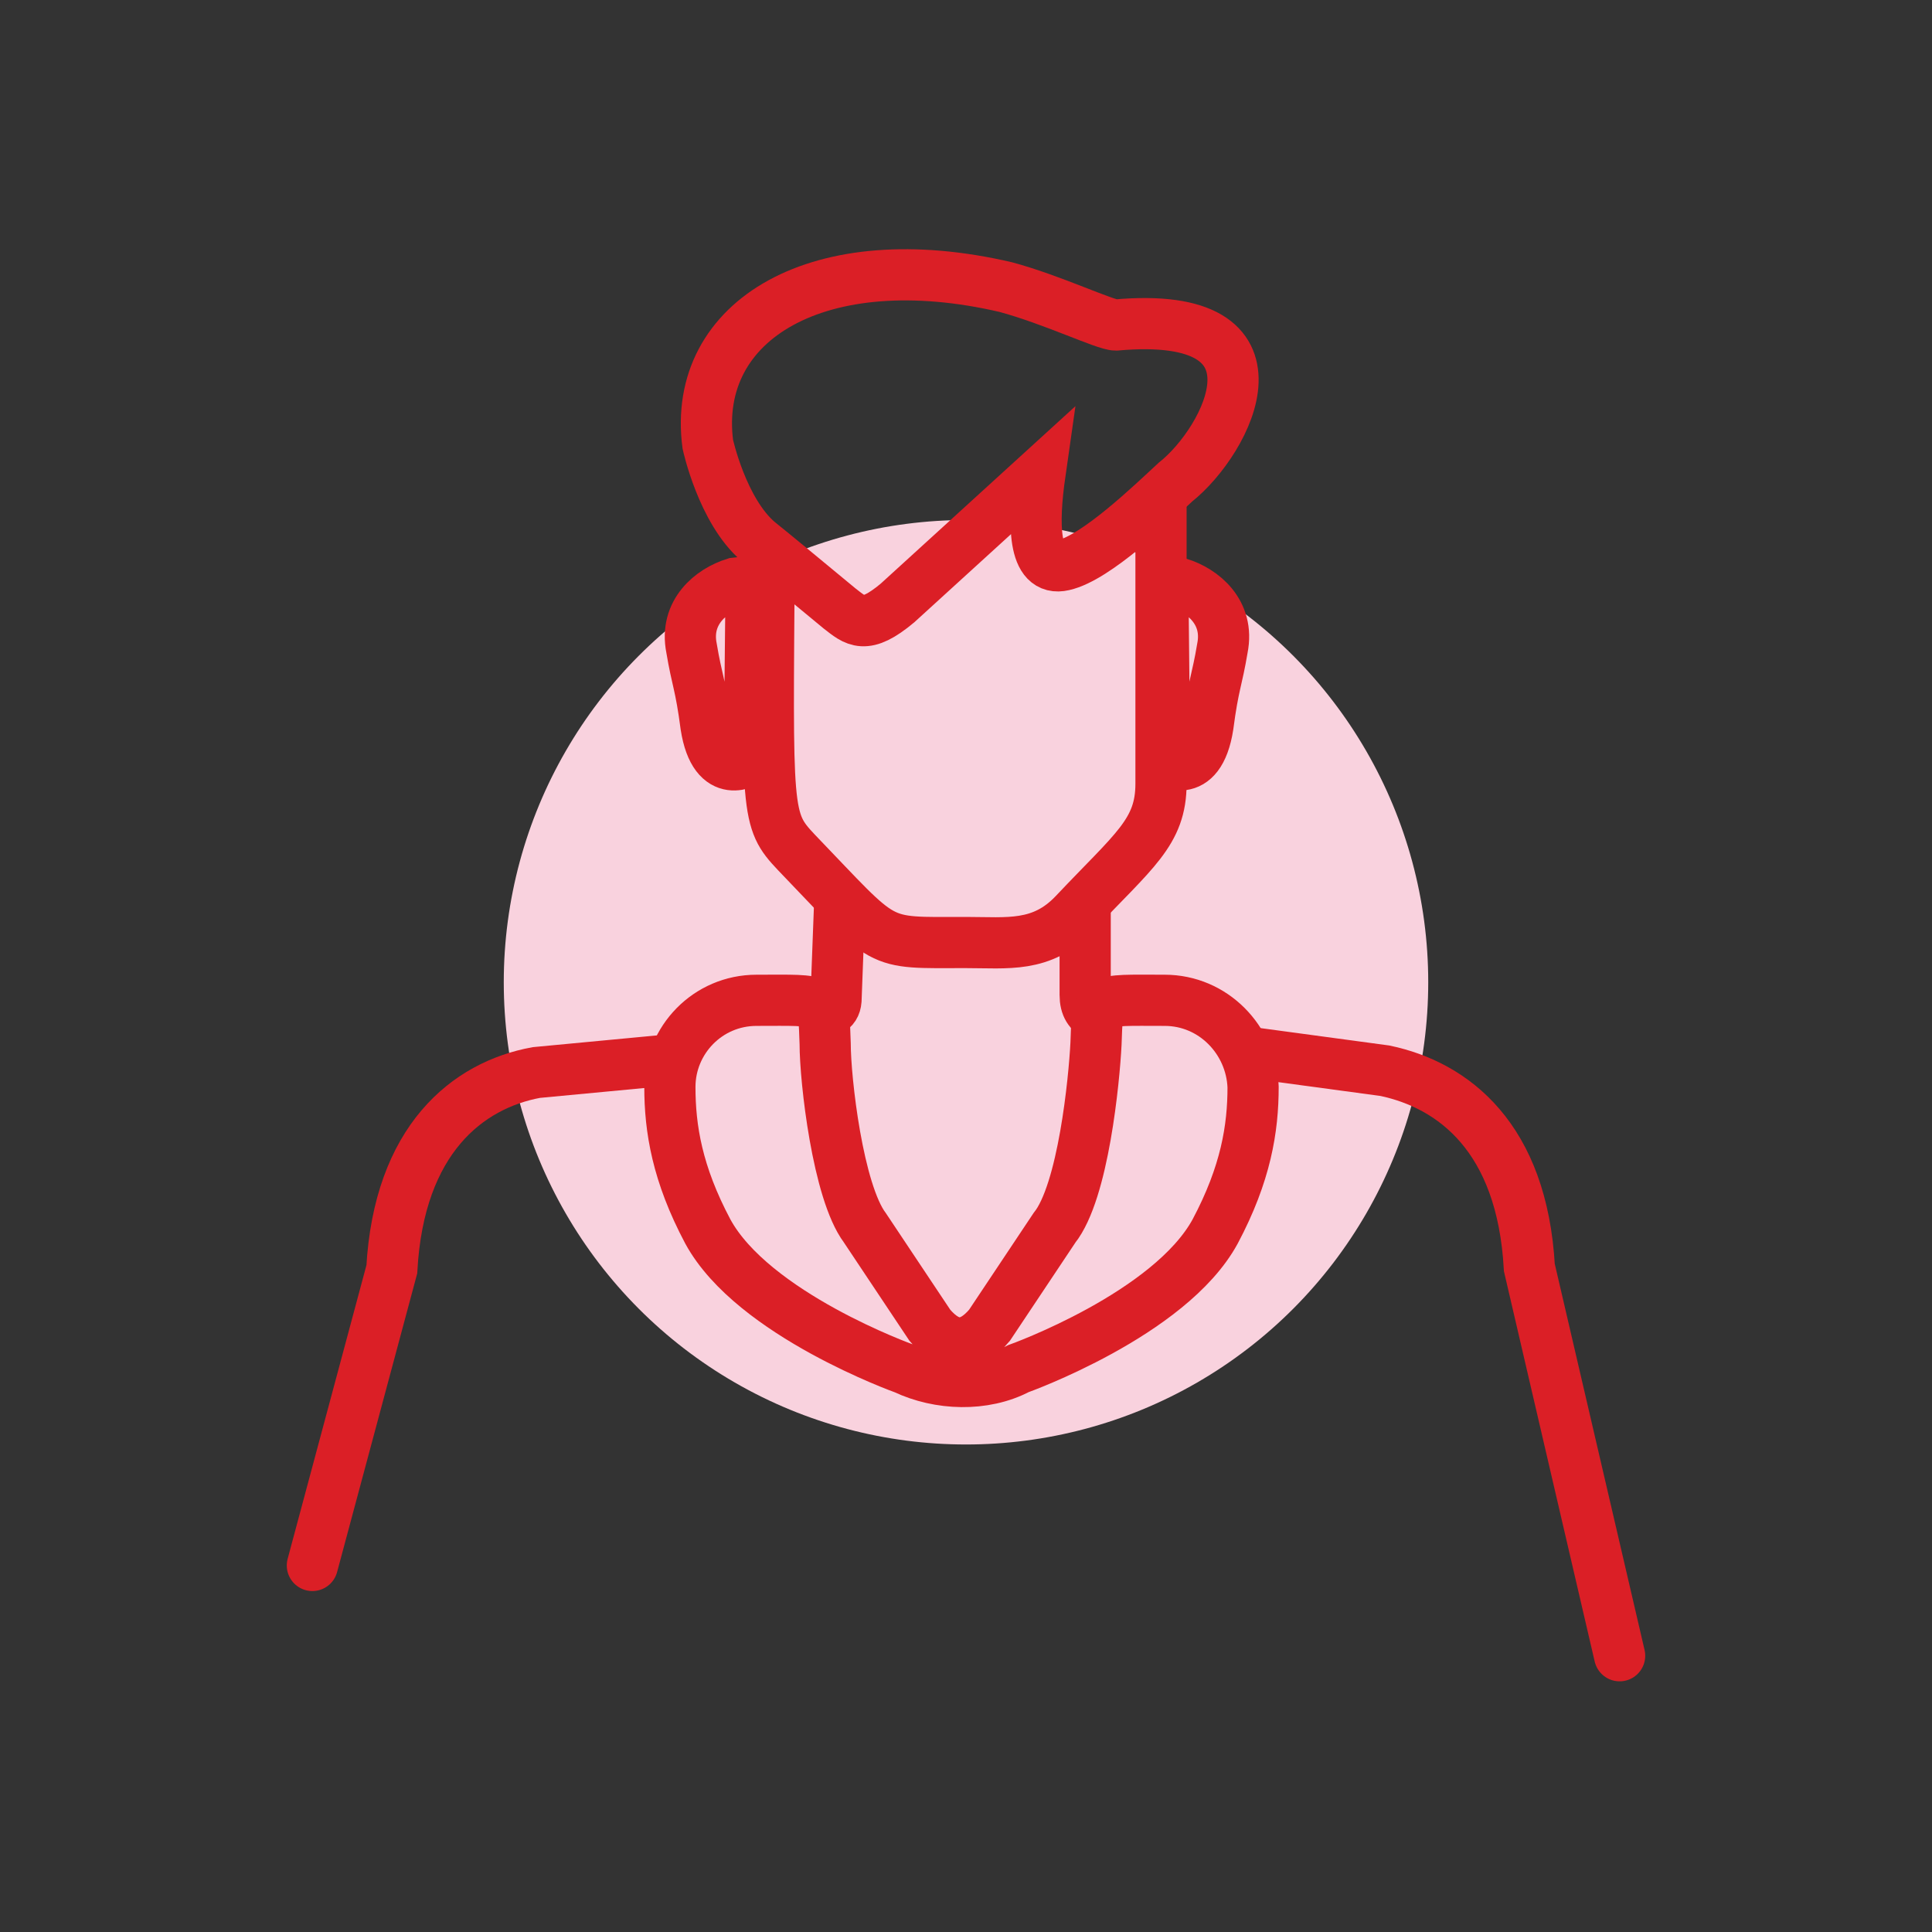
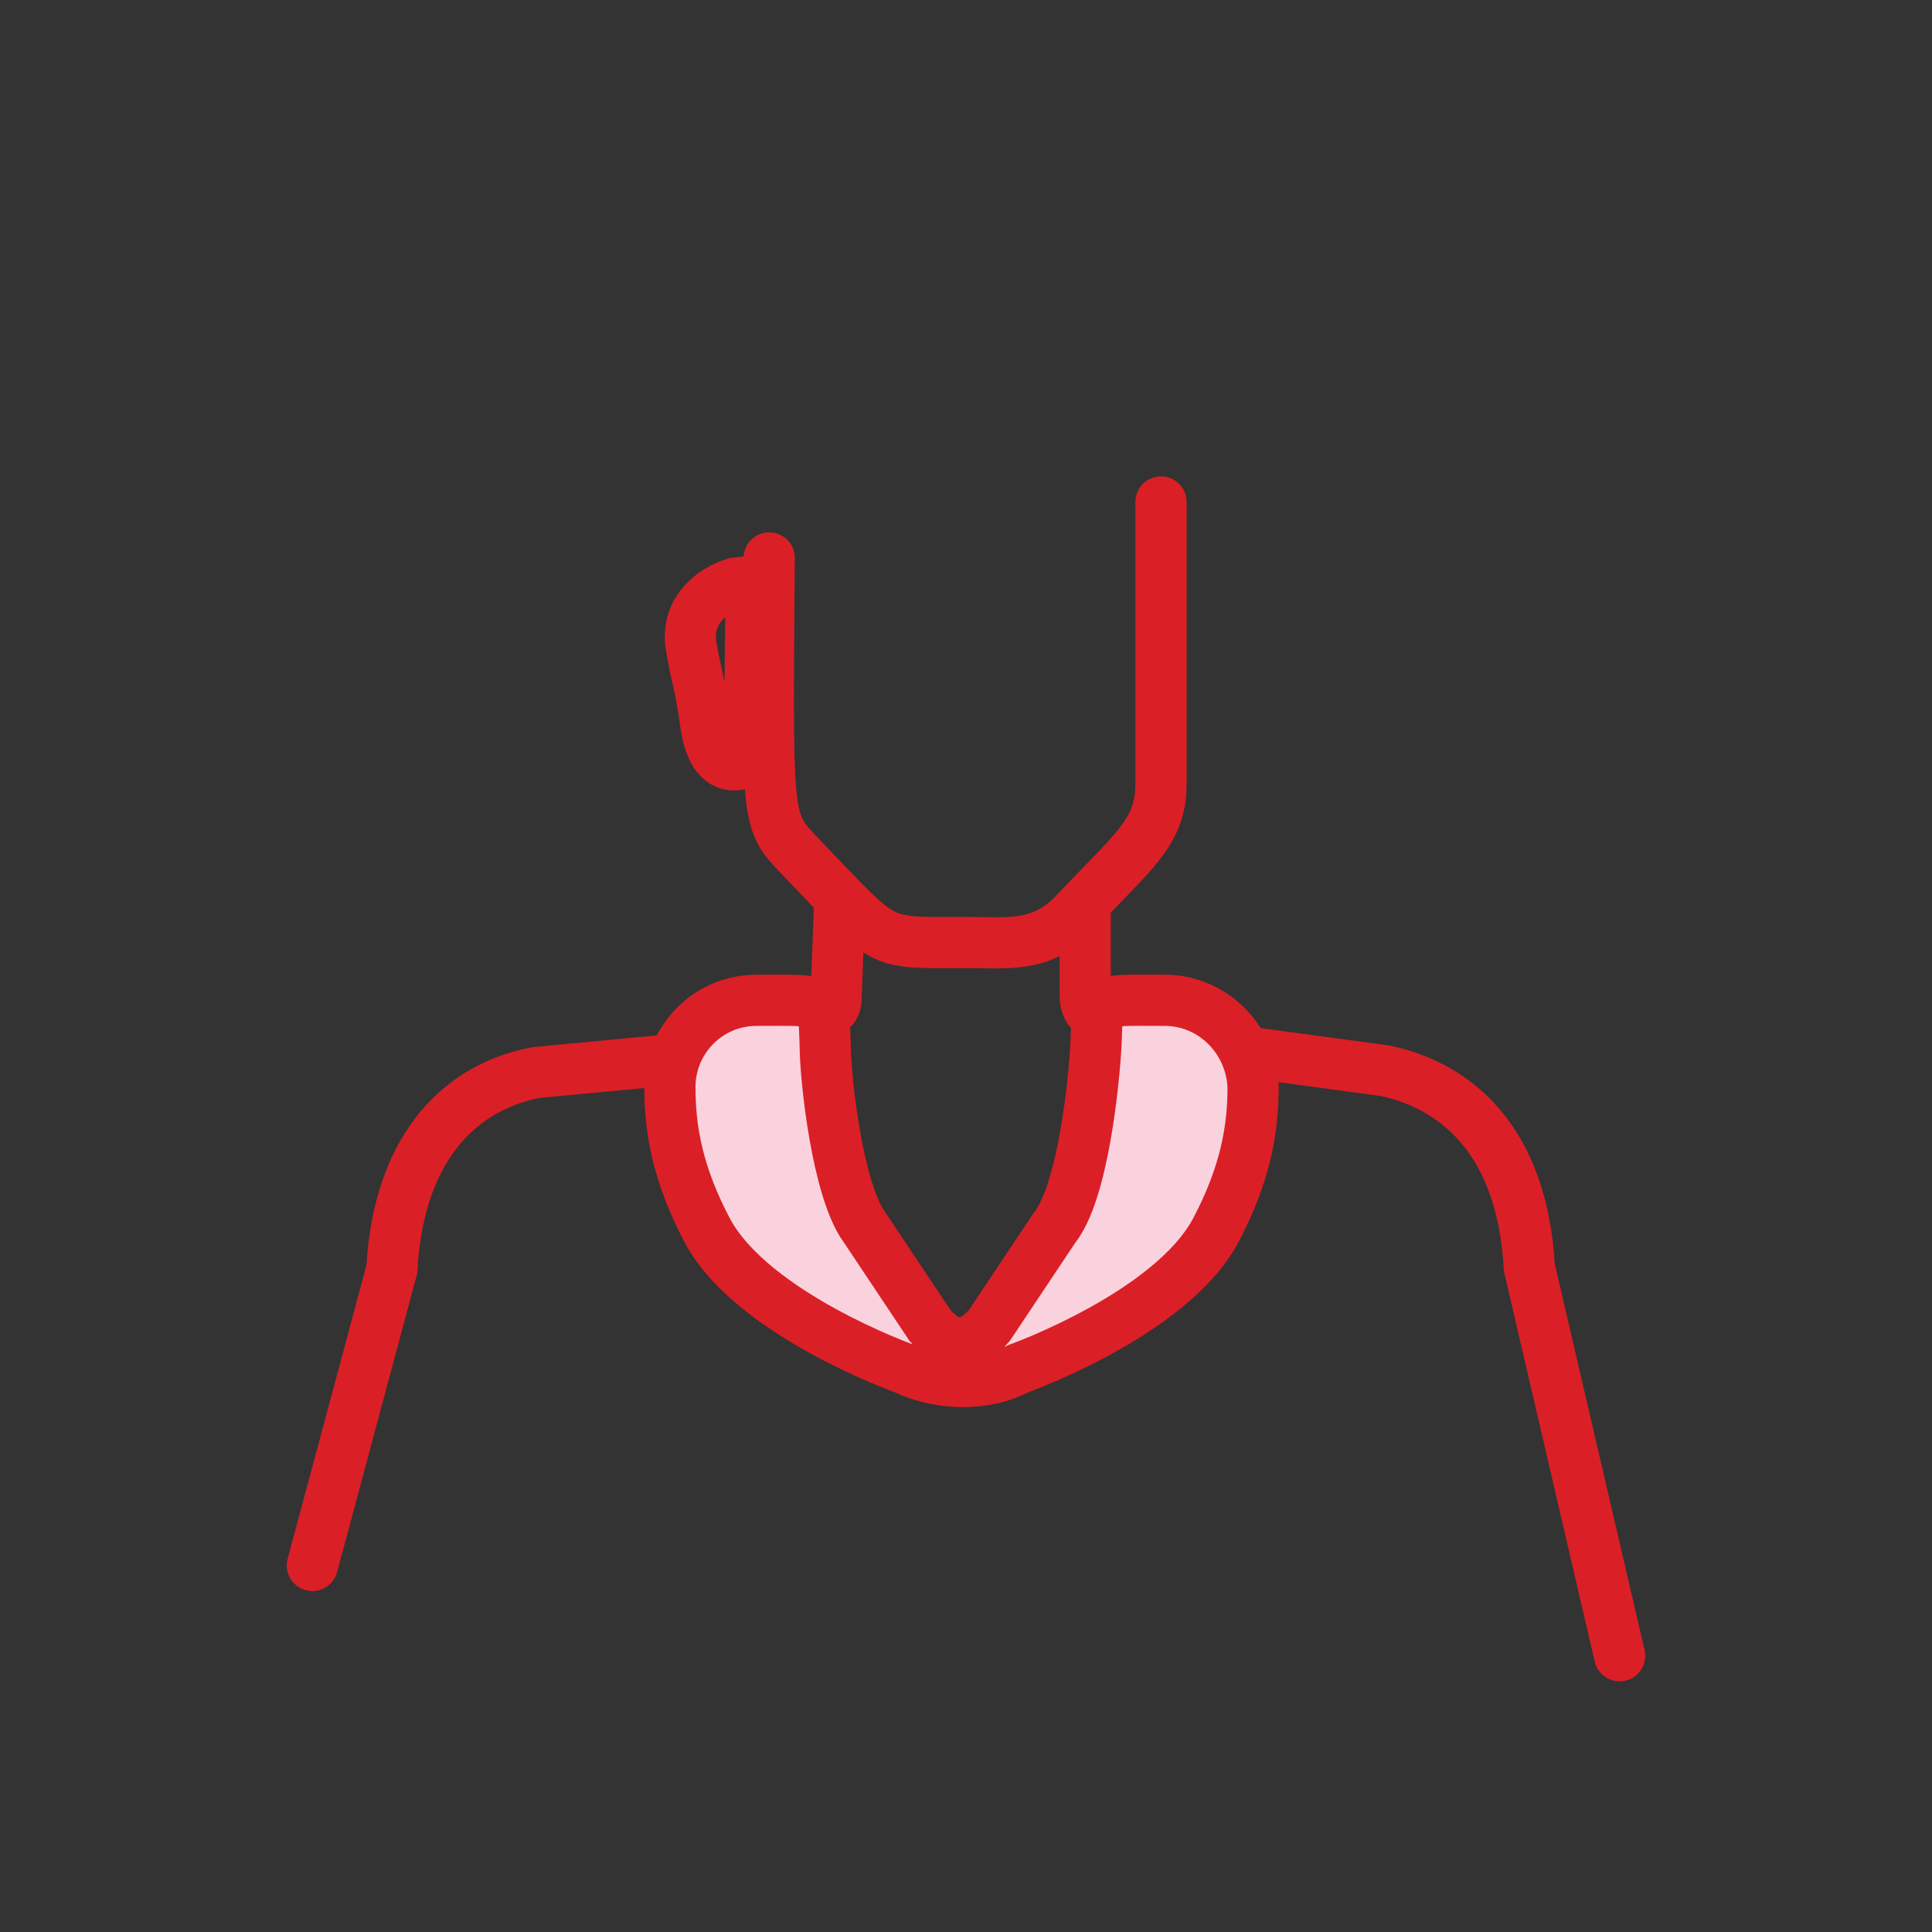
<svg xmlns="http://www.w3.org/2000/svg" version="1.1" id="Layer_1" x="0px" y="0px" viewBox="0 0 107 107" style="enable-background:new 0 0 107 107;" xml:space="preserve">
  <rect x="0" y="0" width="107" height="107" fill="#333333" stroke="none" />
  <style type="text/css">
	.st0{fill:#F9D2DE;}
	.st1{fill:none;stroke:#DB1F26;stroke-width:2.835;stroke-linecap:round;stroke-miterlimit:10;}
	.st2{fill:#F9D2DE;stroke:#DB1F26;stroke-width:2.835;stroke-linecap:round;stroke-miterlimit:10;}
	.st3{fill:#FFFFFF;stroke:#DB1F26;stroke-width:2.835;stroke-linecap:round;stroke-miterlimit:10;}
</style>
-   <circle class="st0" cx="53.5" cy="54.4" r="25.6" />
  <path class="st1" d="M46.5,50.1l-0.2,5.3c-0.1,1.2-1.8,0.4-3.5,0.7c1.1,4.3,5.9,19.7,10.5,19.7c4.6,0,8.5-14.9,9.5-19.1l-0.5-0.1  c-1.2-0.2-2.2-0.2-2.2-1.5v-5" />
-   <path class="st1" d="M64.4,32.2l0.9,0.1c1.3,0.4,2.8,1.6,2.4,3.6c-0.3,1.8-0.5,2-0.8,4.3c-0.5,3.2-2.4,1.9-2.4,1.9L64.4,32.2z" />
  <path class="st1" d="M41.6,32.2l-0.9,0.1c-1.3,0.4-2.8,1.6-2.4,3.6c0.3,1.8,0.5,2,0.8,4.3c0.5,3.2,2.4,1.9,2.4,1.9L41.6,32.2z" />
  <path class="st1" d="M42.6,30.9c-0.1,14.2-0.2,14.5,1.5,16.3c5.1,5.3,4.3,5,9.4,5v0c2.3,0,4.2,0.3,6-1.6c3.3-3.5,4.8-4.5,4.8-7.2  V27.8" />
  <path class="st1" d="M53.4,22.9" />
-   <path class="st1" d="M39.2,24.6c0,0,0.8,3.7,2.8,5.4c1,0.8,2.2,1.8,4.5,3.7c0.9,0.7,1.4,1.2,3.2-0.3l7.9-7.2  c-0.4,2.8-0.4,5.5,1.3,5.1c1.8-0.4,4.9-3.4,6.2-4.6c2.9-2.3,6.7-9.6-3.3-8.7c-0.6,0-3.5-1.4-6.1-2.1C45.4,13.5,38.3,17.7,39.2,24.6z  " />
  <path class="st1" d="M37.1,58.7l-7.4,0.7c-3.8,0.7-7.6,3.7-8,10.9l-4.4,16.4" />
  <path class="st1" d="M89.7,91.7l-5-21.5c-0.4-7.2-4.2-10.1-8-10.9l-7.4-1" />
  <path class="st2" d="M64.5,55.4c-3.9,0-3.7-0.2-3.8,2.4C60.6,59.8,60,66,58.4,68l-3.6,5.4c-1.1,1.3-2.2,1.3-3.3,0L47.9,68  c-1.5-2-2.2-8.2-2.2-10.2c-0.1-2.6,0.1-2.4-3.8-2.4c-2.7,0-4.8,2.2-4.8,4.8c0,2.3,0.4,4.8,2.1,8c2.5,4.6,10.9,7.6,10.9,7.6  c1.9,0.9,4.4,1,6.3,0c0,0,8.4-3,10.9-7.6c1.7-3.2,2.1-5.7,2.1-8C69.3,57.6,67.2,55.4,64.5,55.4z" />
-   <path class="st3" d="M60,50.1" />
</svg>